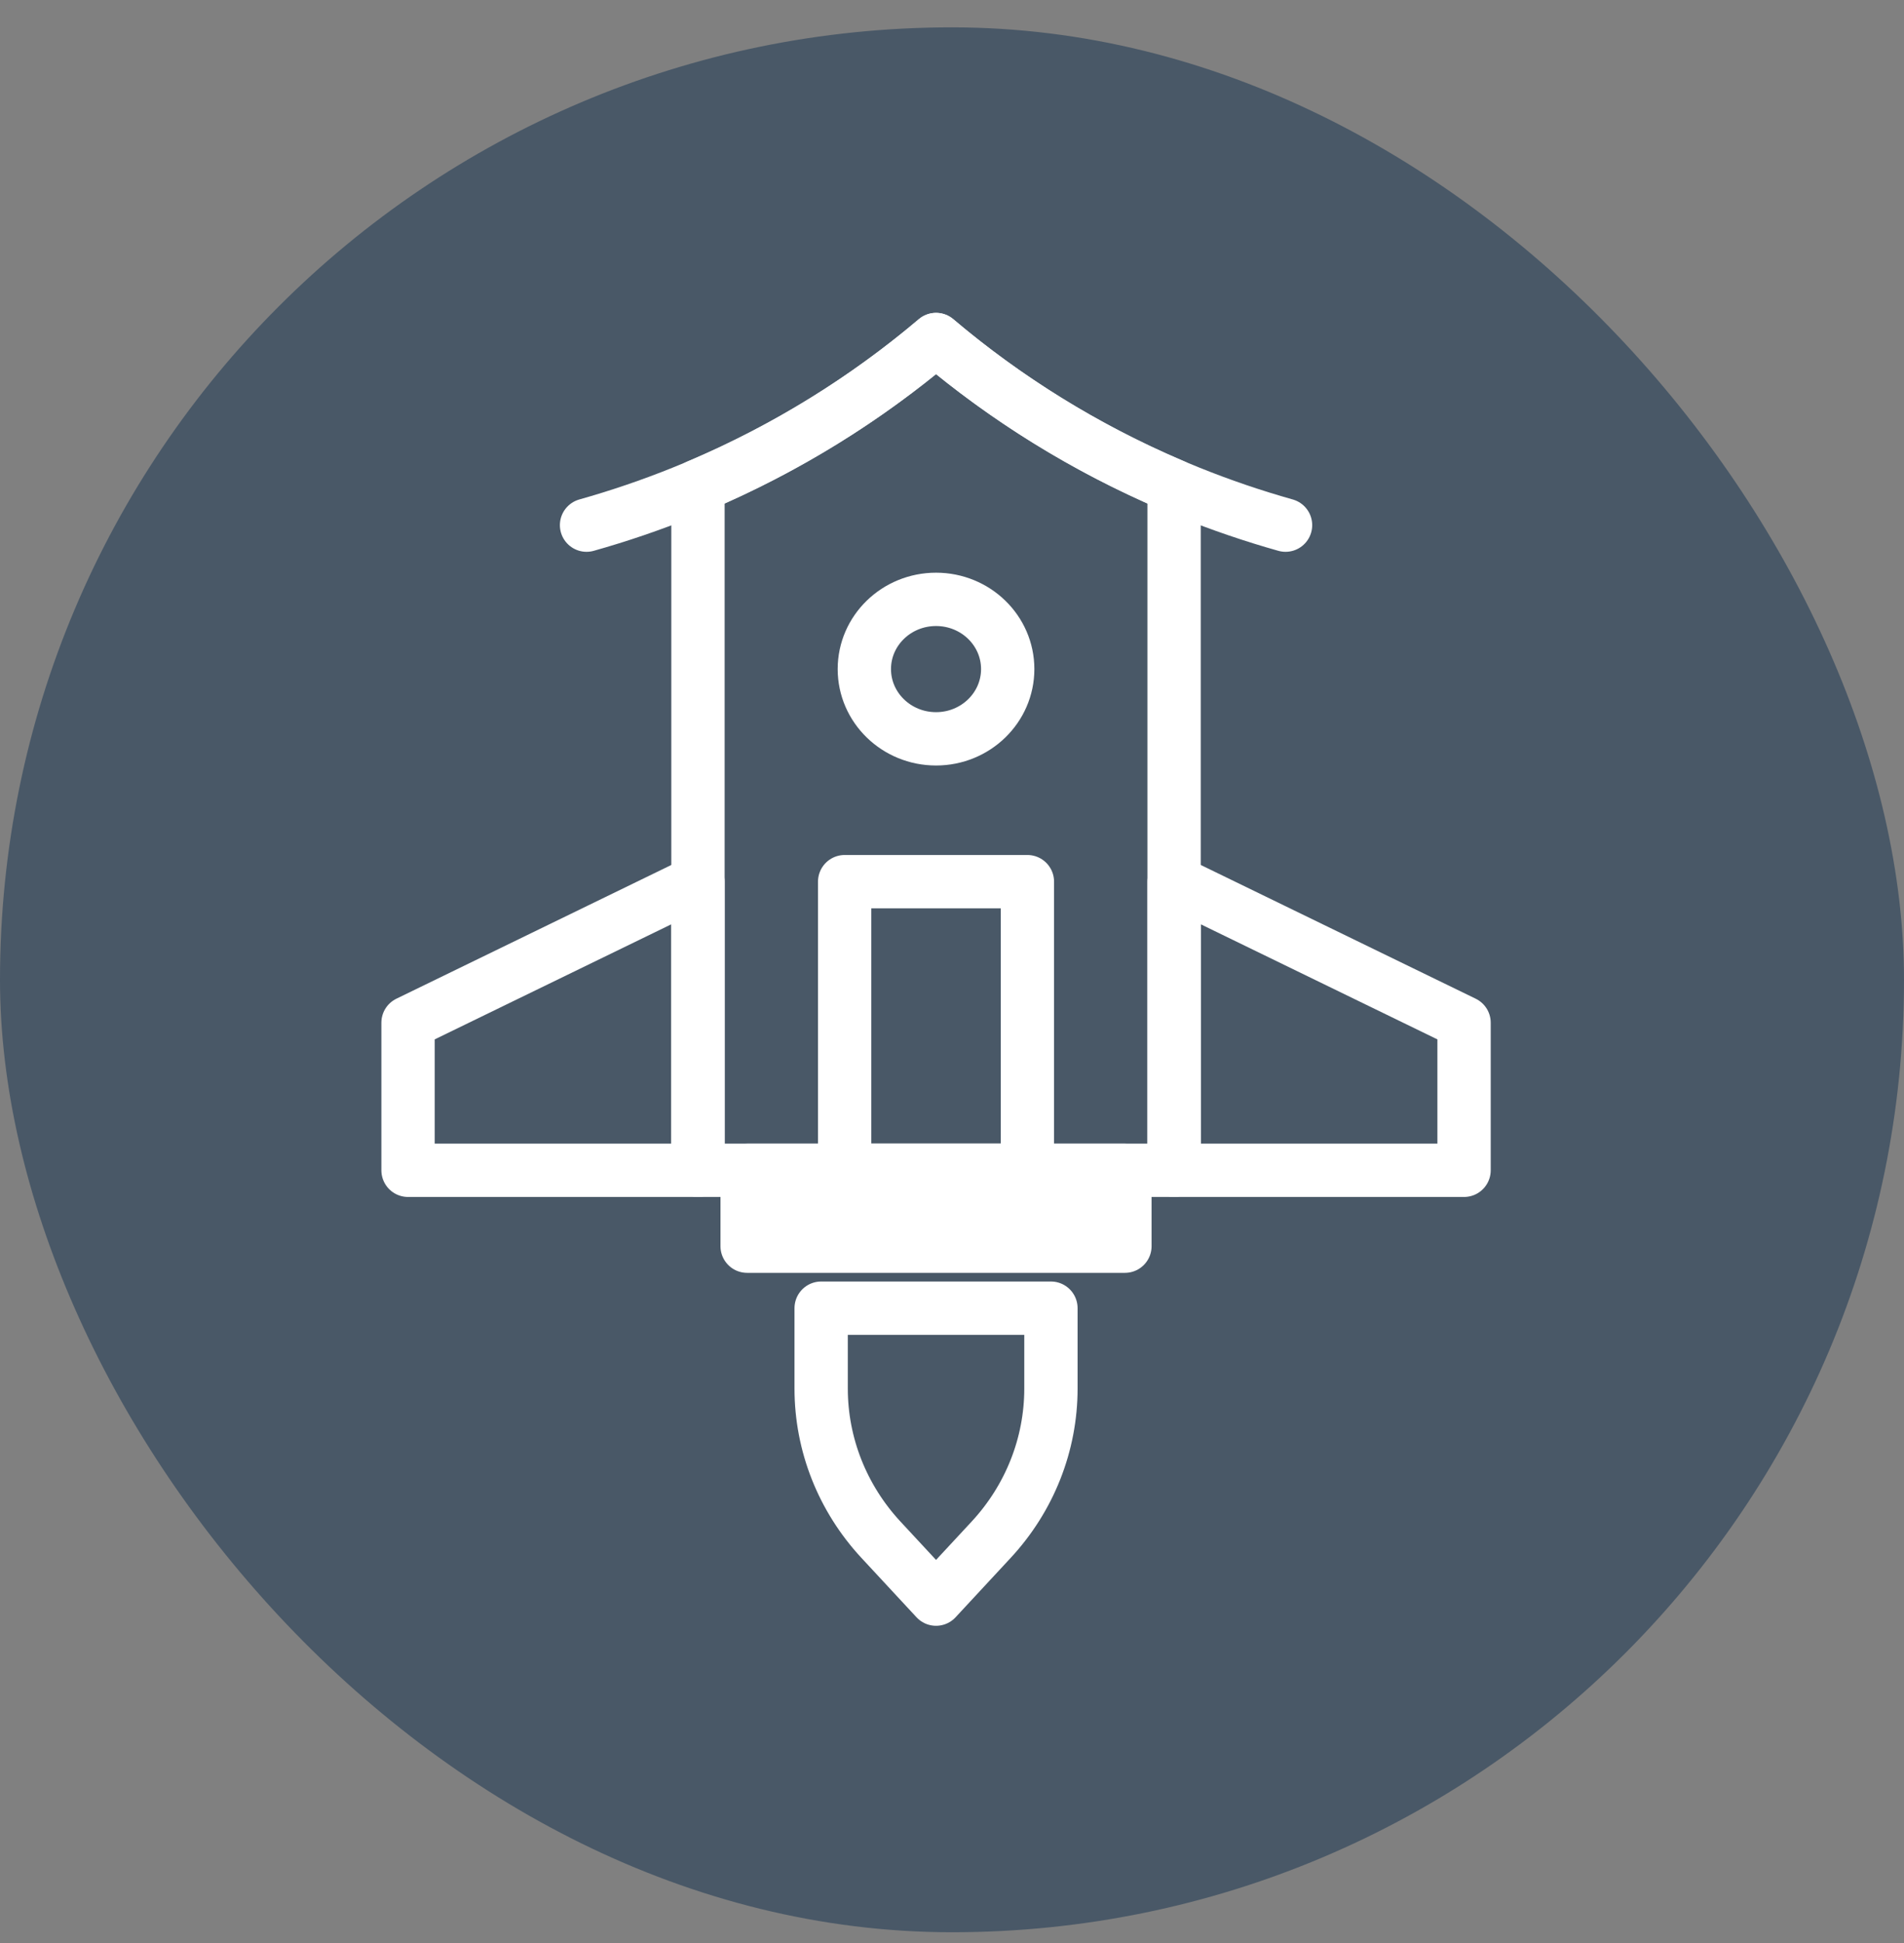
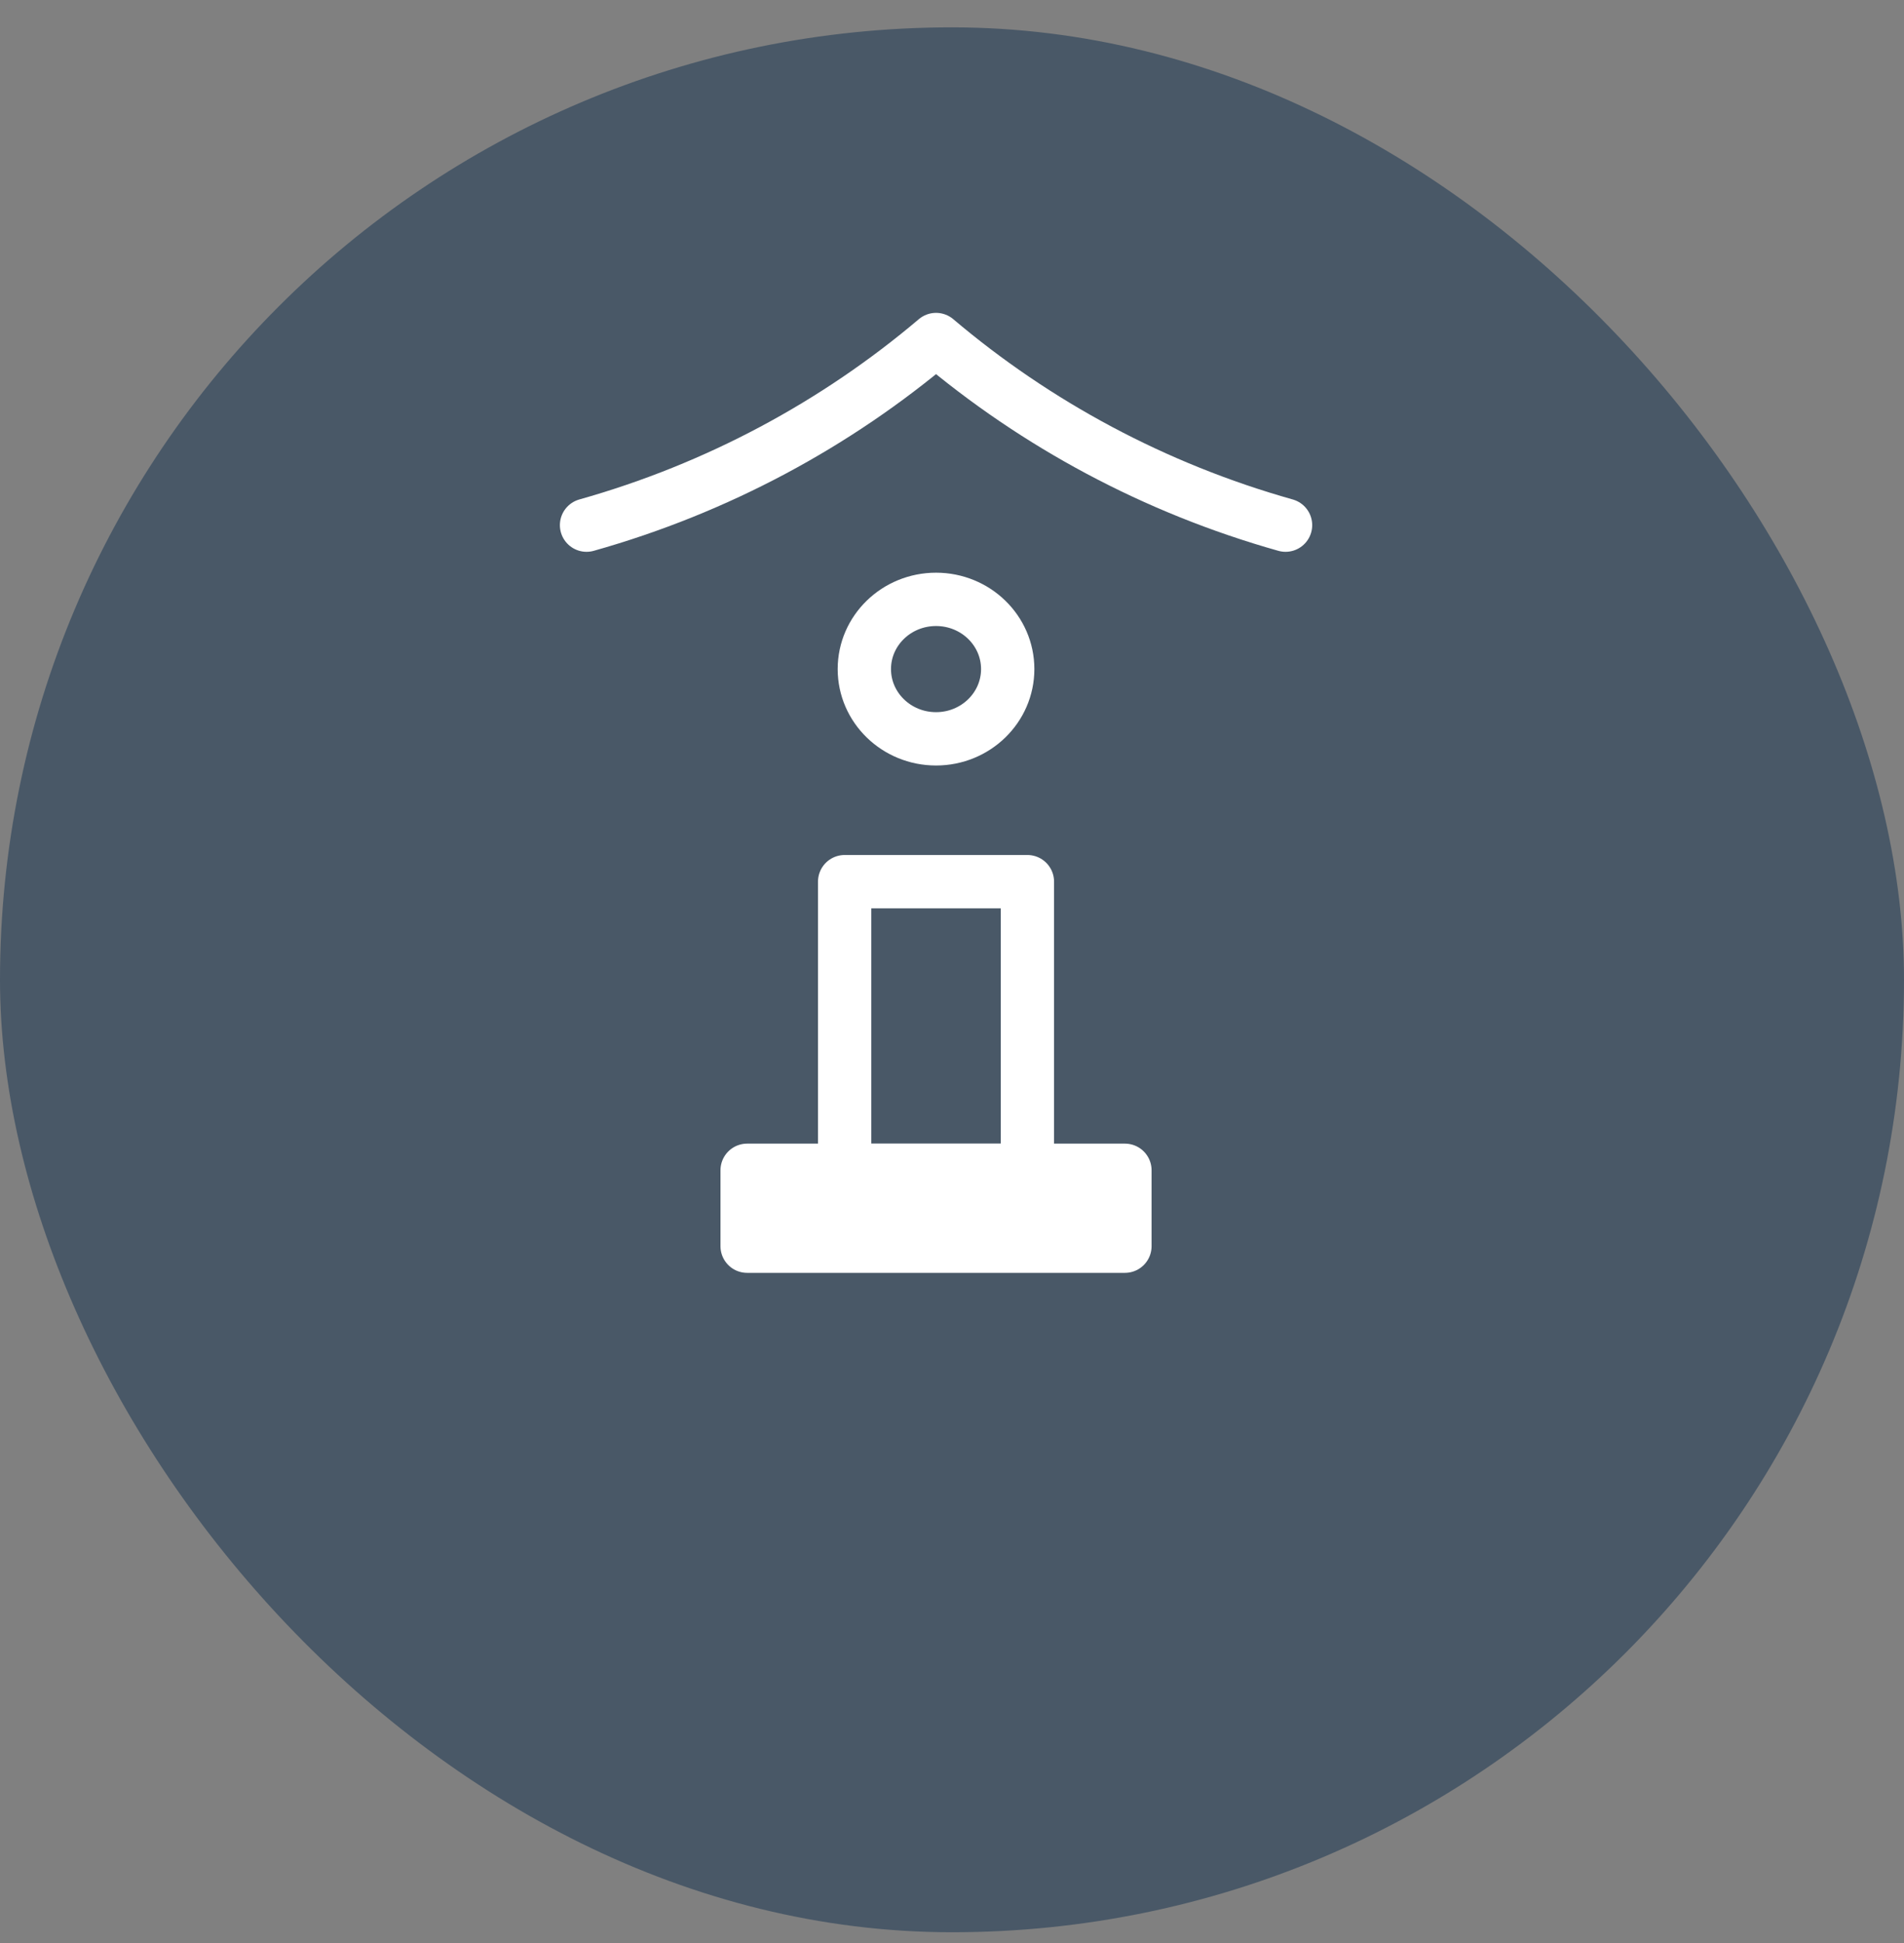
<svg xmlns="http://www.w3.org/2000/svg" width="50" height="51" viewBox="0 0 50 51" fill="none">
  <rect x="0" y="0" width="50" height="51" fill="#808080" stroke="none" />
  <rect y="0.718" width="50" height="50" rx="25" fill="#495867" />
  <g clip-path="url(#clip0_340_10604)">
-     <path fill-rule="evenodd" clip-rule="evenodd" d="M18.329 12.757C18.329 12.757 18.34 12.752 18.346 12.75C20.628 11.781 22.728 10.481 24.581 8.912C26.418 10.468 28.499 11.759 30.76 12.726C30.784 12.736 30.831 12.757 30.831 12.757L30.832 12.863V30.718H18.329V12.757Z" stroke="white" stroke-width="1.4" stroke-miterlimit="1.5" stroke-linecap="round" stroke-linejoin="round" />
    <path d="M33.759 13.784C30.327 12.818 27.206 11.135 24.581 8.912C21.956 11.135 18.836 12.818 15.403 13.784" stroke="white" stroke-width="1.4" stroke-miterlimit="1.5" stroke-linecap="round" stroke-linejoin="round" />
    <path d="M29.541 30.718H19.62V32.71H29.541V30.718Z" fill="white" stroke="white" stroke-width="1.4" stroke-miterlimit="1.5" stroke-linecap="round" stroke-linejoin="round" />
-     <path fill-rule="evenodd" clip-rule="evenodd" d="M18.329 23.142V30.718H10.715V26.844L18.329 23.142Z" stroke="white" stroke-width="1.4" stroke-miterlimit="1.5" stroke-linecap="round" stroke-linejoin="round" />
-     <path fill-rule="evenodd" clip-rule="evenodd" d="M30.833 23.142V30.718H38.447V26.844L30.833 23.142Z" stroke="white" stroke-width="1.4" stroke-miterlimit="1.5" stroke-linecap="round" stroke-linejoin="round" />
-     <path fill-rule="evenodd" clip-rule="evenodd" d="M27.598 34.337V36.449C27.598 37.913 27.039 39.325 26.03 40.413C25.296 41.203 24.581 41.974 24.581 41.974C24.581 41.974 23.865 41.203 23.132 40.413C22.123 39.325 21.564 37.913 21.564 36.449C21.564 35.38 21.564 34.337 21.564 34.337H27.598Z" stroke="white" stroke-width="1.4" stroke-miterlimit="1.5" stroke-linecap="round" stroke-linejoin="round" />
    <path d="M24.581 19.393C25.62 19.393 26.463 18.573 26.463 17.562C26.463 16.551 25.62 15.732 24.581 15.732C23.541 15.732 22.698 16.551 22.698 17.562C22.698 18.573 23.541 19.393 24.581 19.393Z" stroke="white" stroke-width="1.4" stroke-miterlimit="1.5" stroke-linecap="round" stroke-linejoin="round" />
    <path d="M26.98 23.142H22.181V30.718H26.98V23.142Z" stroke="white" stroke-width="1.4" stroke-miterlimit="1.5" stroke-linecap="round" stroke-linejoin="round" />
  </g>
  <defs>
    <clipPath id="clip0_340_10604">
      <rect width="30" height="35" fill="white" transform="translate(10 8.218)" />
    </clipPath>
  </defs>
</svg>